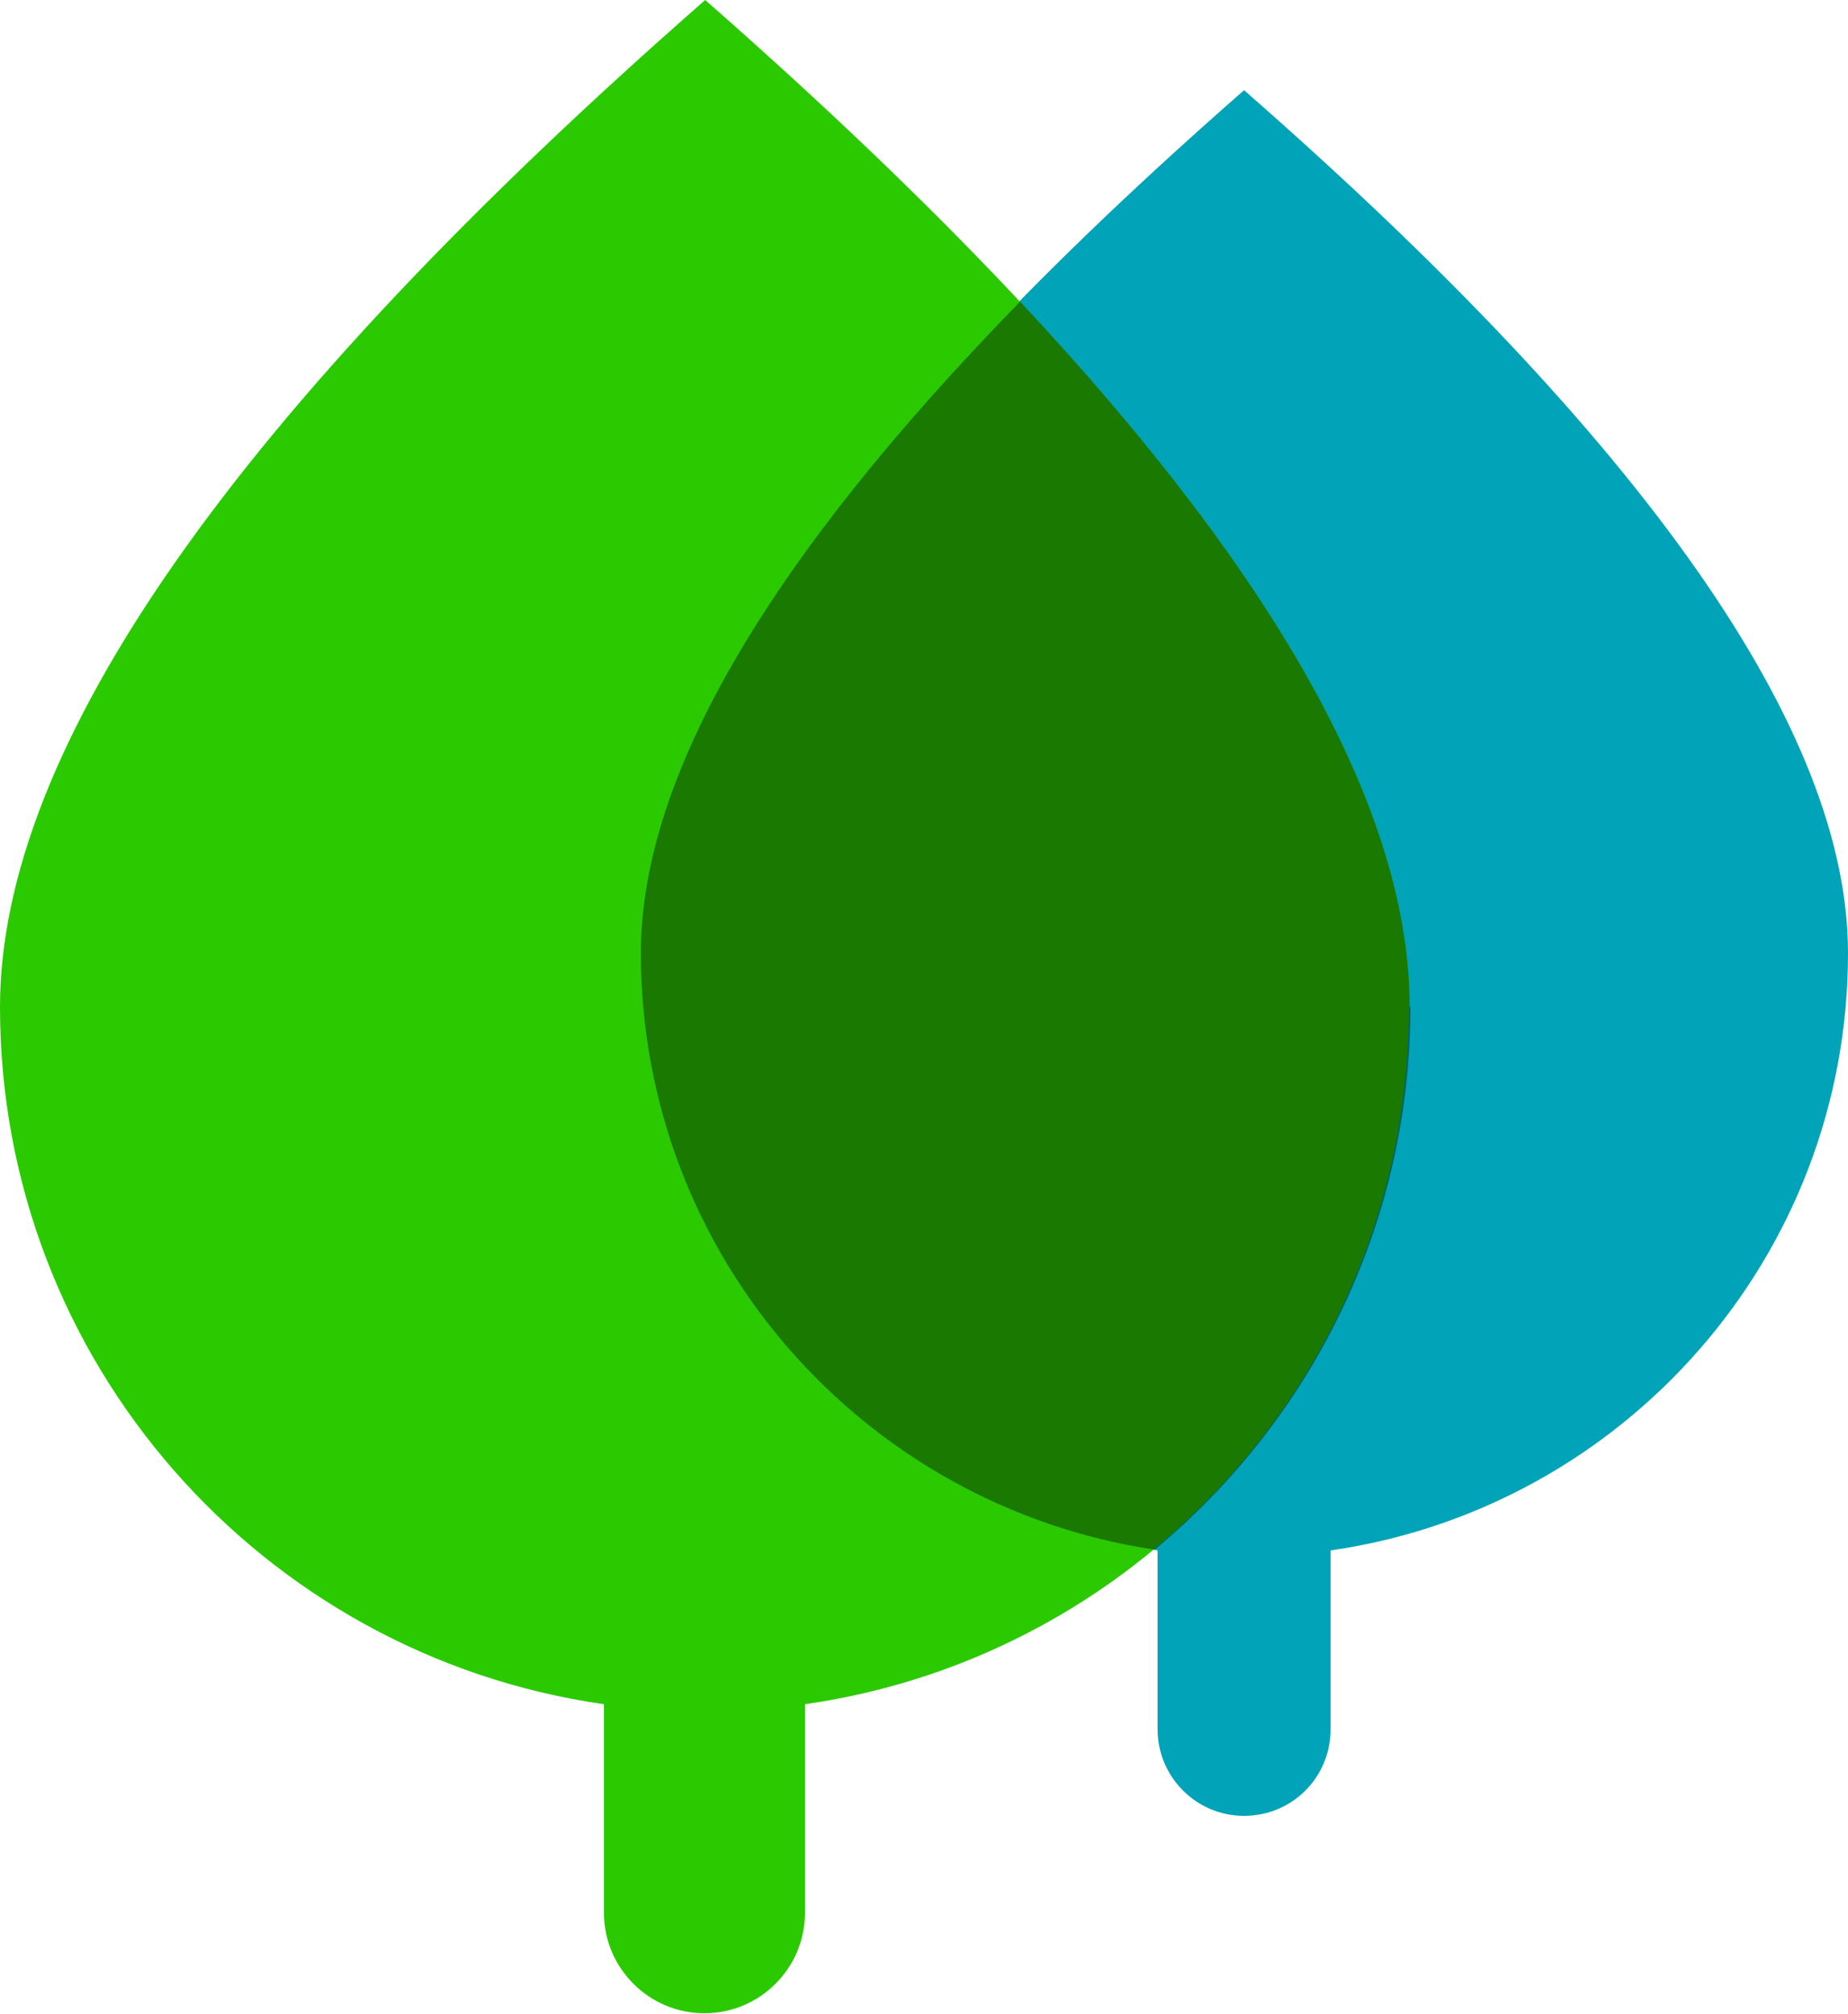
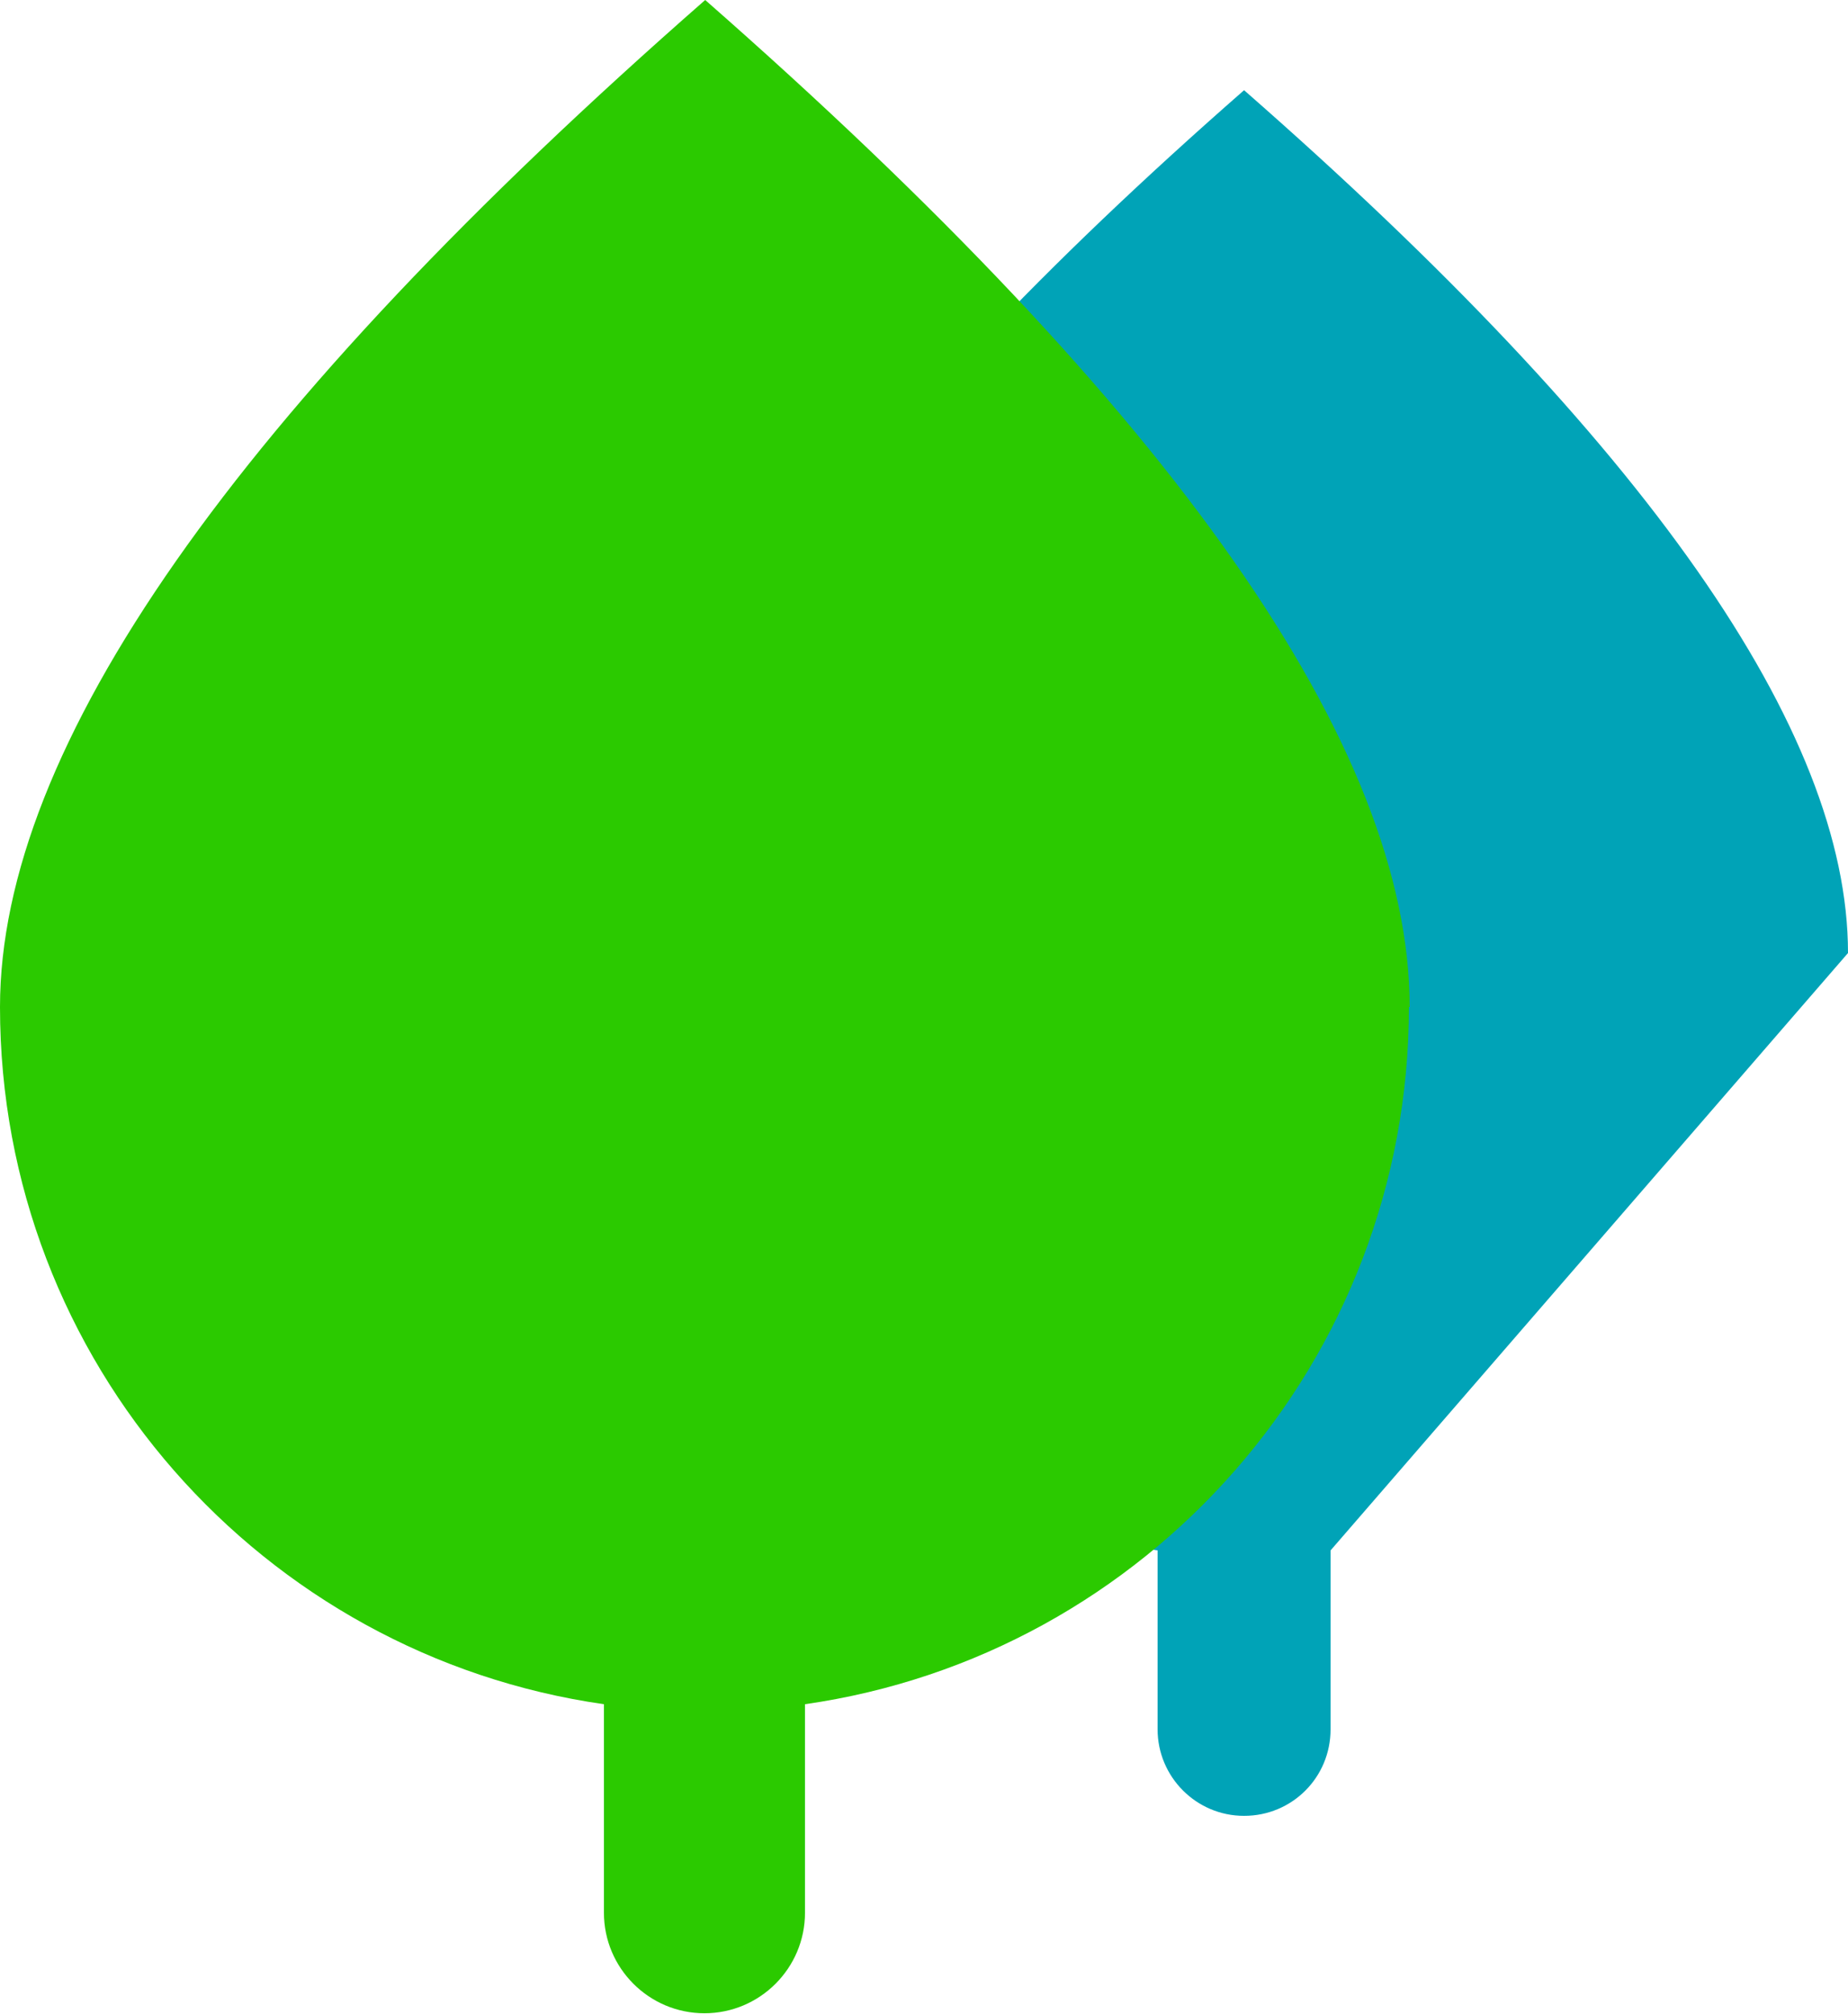
<svg xmlns="http://www.w3.org/2000/svg" viewBox="0 0 25 27.24">
  <defs>
    <style>
      .cls-1, .cls-2, .cls-3, .cls-4 {
        isolation: isolate;
      }

      .cls-2 {
        fill: #00a3b7;
      }

      .cls-3 {
        mix-blend-mode: multiply;
        opacity: .4;
      }

      .cls-4 {
        fill: #2bca00;
      }
    </style>
  </defs>
  <g class="cls-1">
    <g id="Layer_1" data-name="Layer 1">
      <g>
-         <path class="cls-2" d="M25,12.89c0-3.01-2.72-6.9-8.17-11.67-5.45,4.77-8.17,8.66-8.17,11.67,0,4.11,3.04,7.52,7,8.08v2.42c0,.64.52,1.17,1.17,1.17s1.17-.52,1.17-1.17v-2.42c3.96-.57,7-3.97,7-8.08Z" />
+         <path class="cls-2" d="M25,12.89c0-3.01-2.72-6.9-8.17-11.67-5.45,4.77-8.17,8.66-8.17,11.67,0,4.11,3.04,7.52,7,8.08v2.42c0,.64.52,1.17,1.17,1.17s1.17-.52,1.17-1.17v-2.42Z" />
        <path class="cls-4" d="M19.07,13.62c0-3.51-3.18-8.05-9.53-13.62C3.18,5.57,0,10.11,0,13.62c0,4.8,3.55,8.77,8.17,9.43v2.82c0,.75.61,1.36,1.36,1.36s1.36-.61,1.36-1.36v-2.82c4.62-.66,8.17-4.63,8.17-9.43Z" />
        <g class="cls-3">
-           <path class="cls-1" d="M19.07,13.62c0-2.61-1.76-5.79-5.27-9.54-3.41,3.49-5.13,6.43-5.13,8.81,0,4.1,3.02,7.48,6.95,8.07,2.11-1.75,3.46-4.39,3.46-7.34Z" />
-         </g>
+           </g>
      </g>
    </g>
  </g>
</svg>